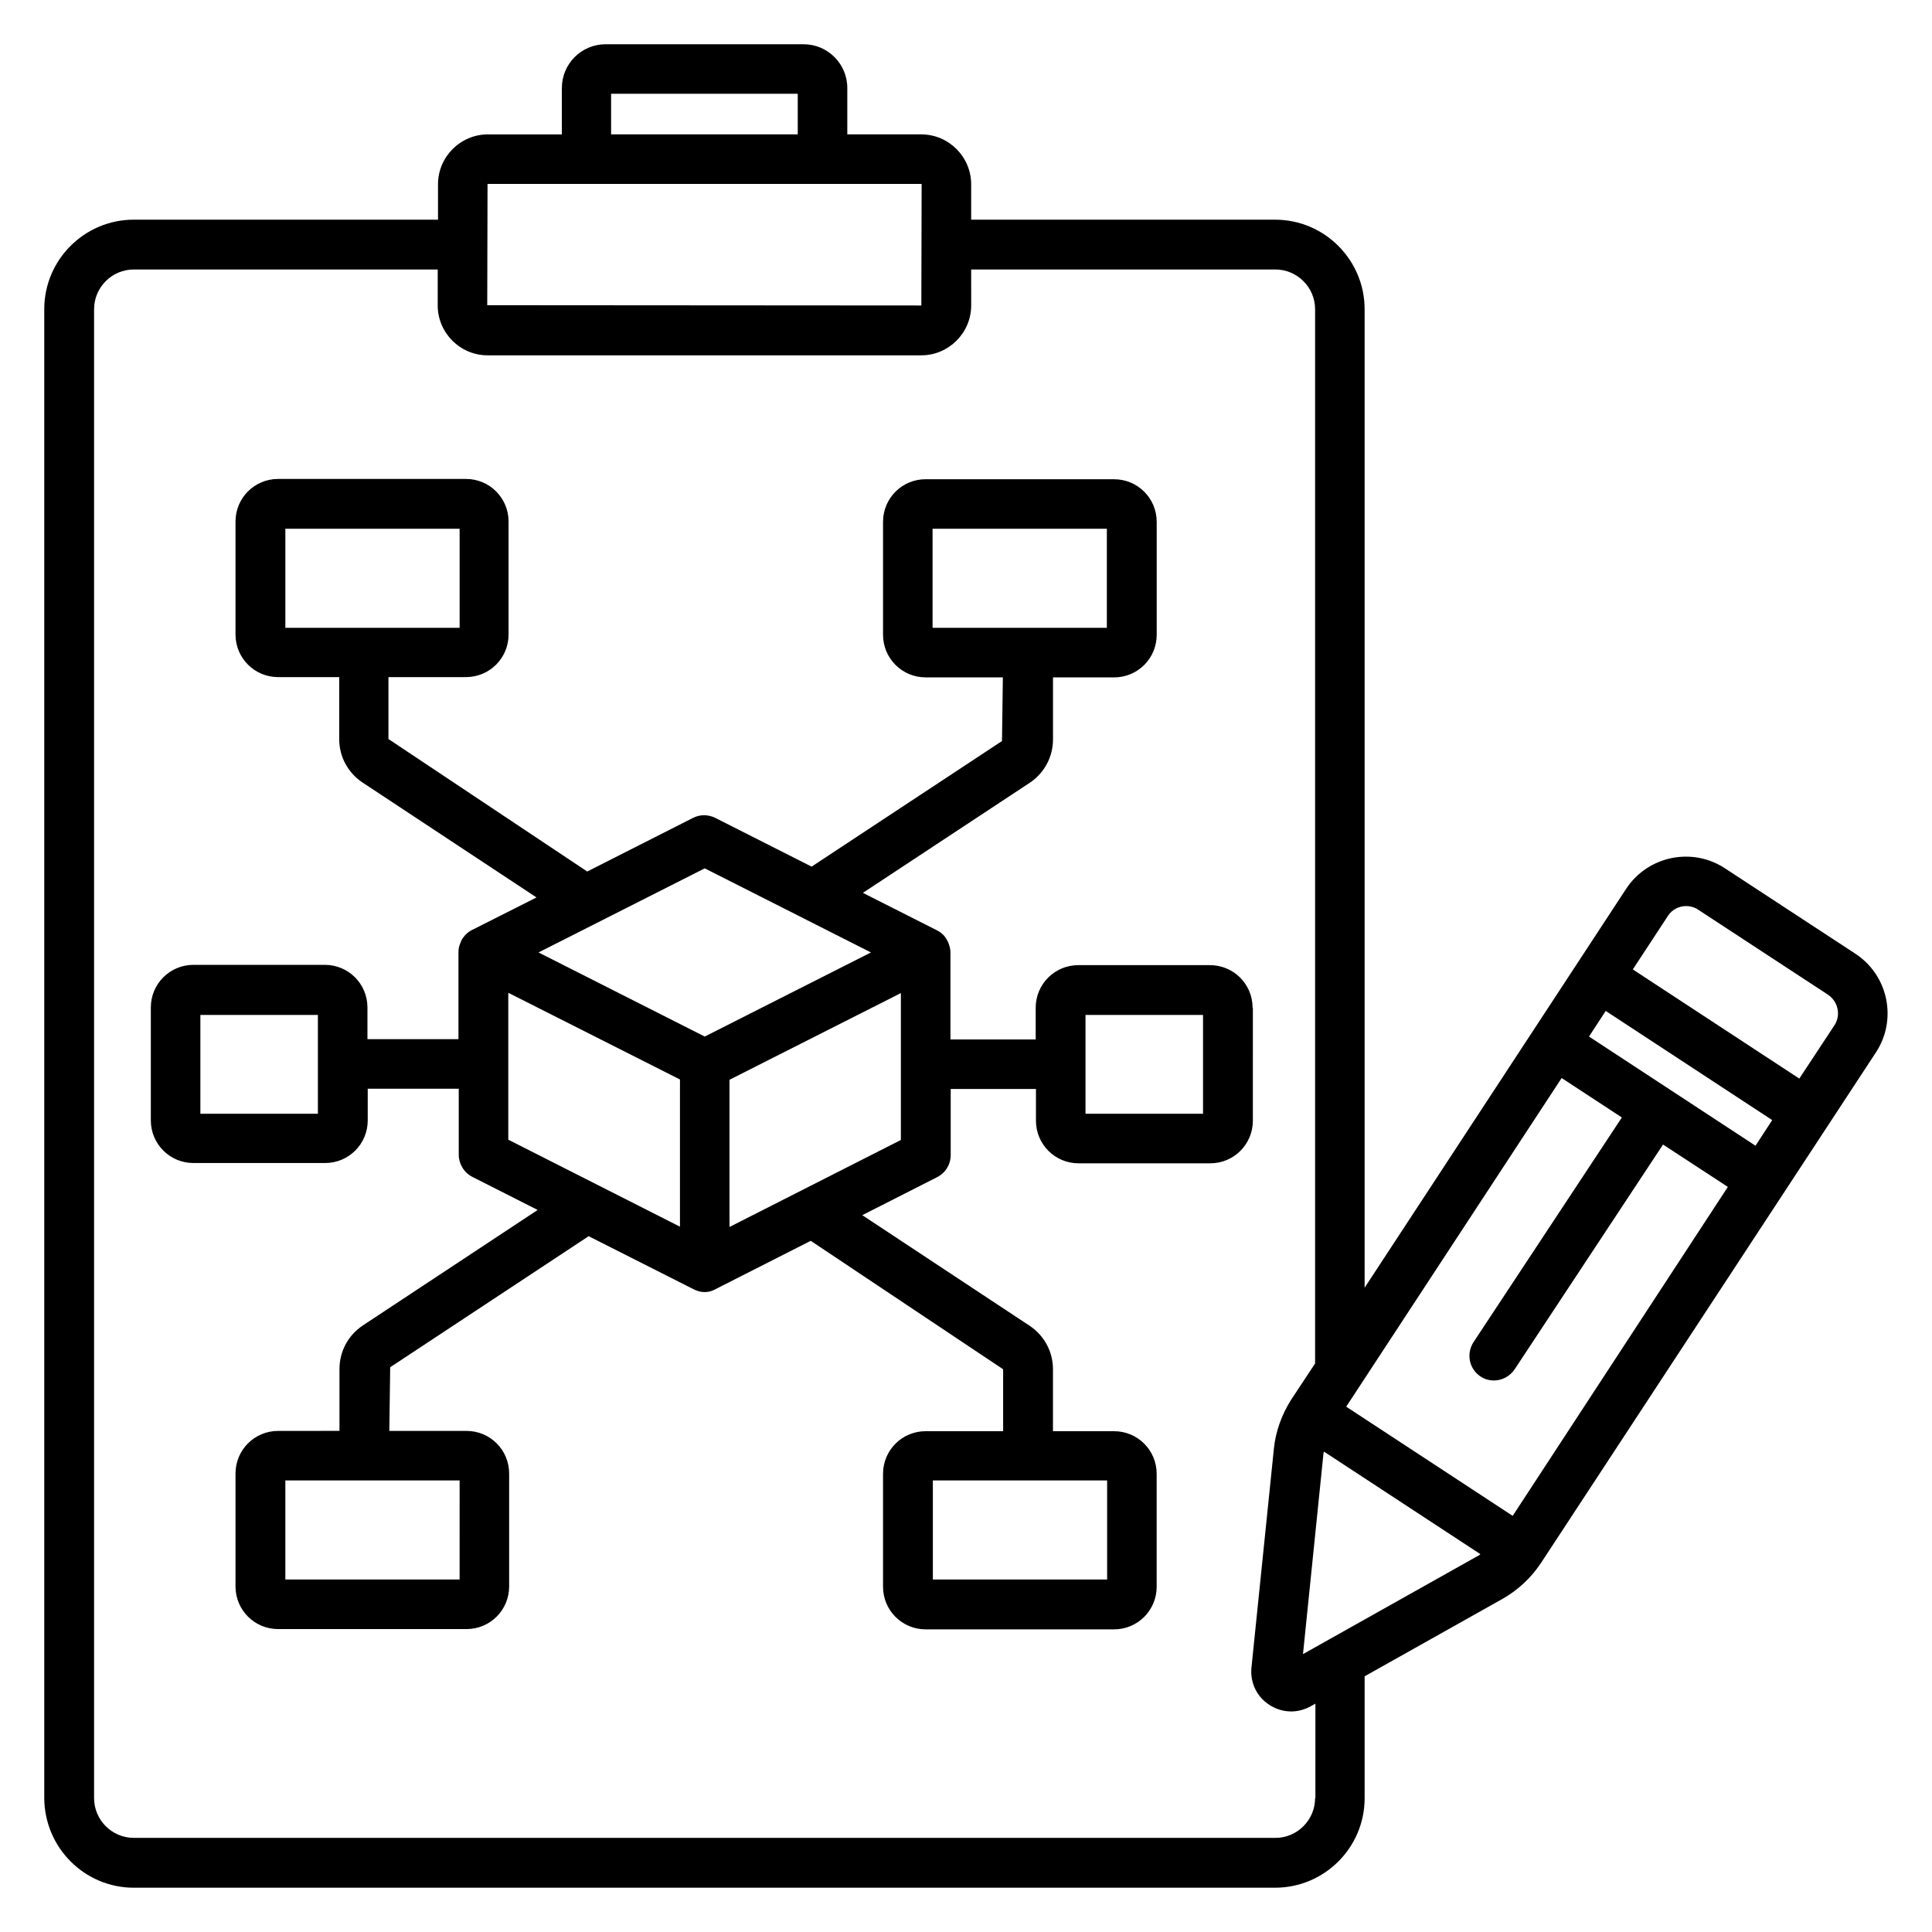
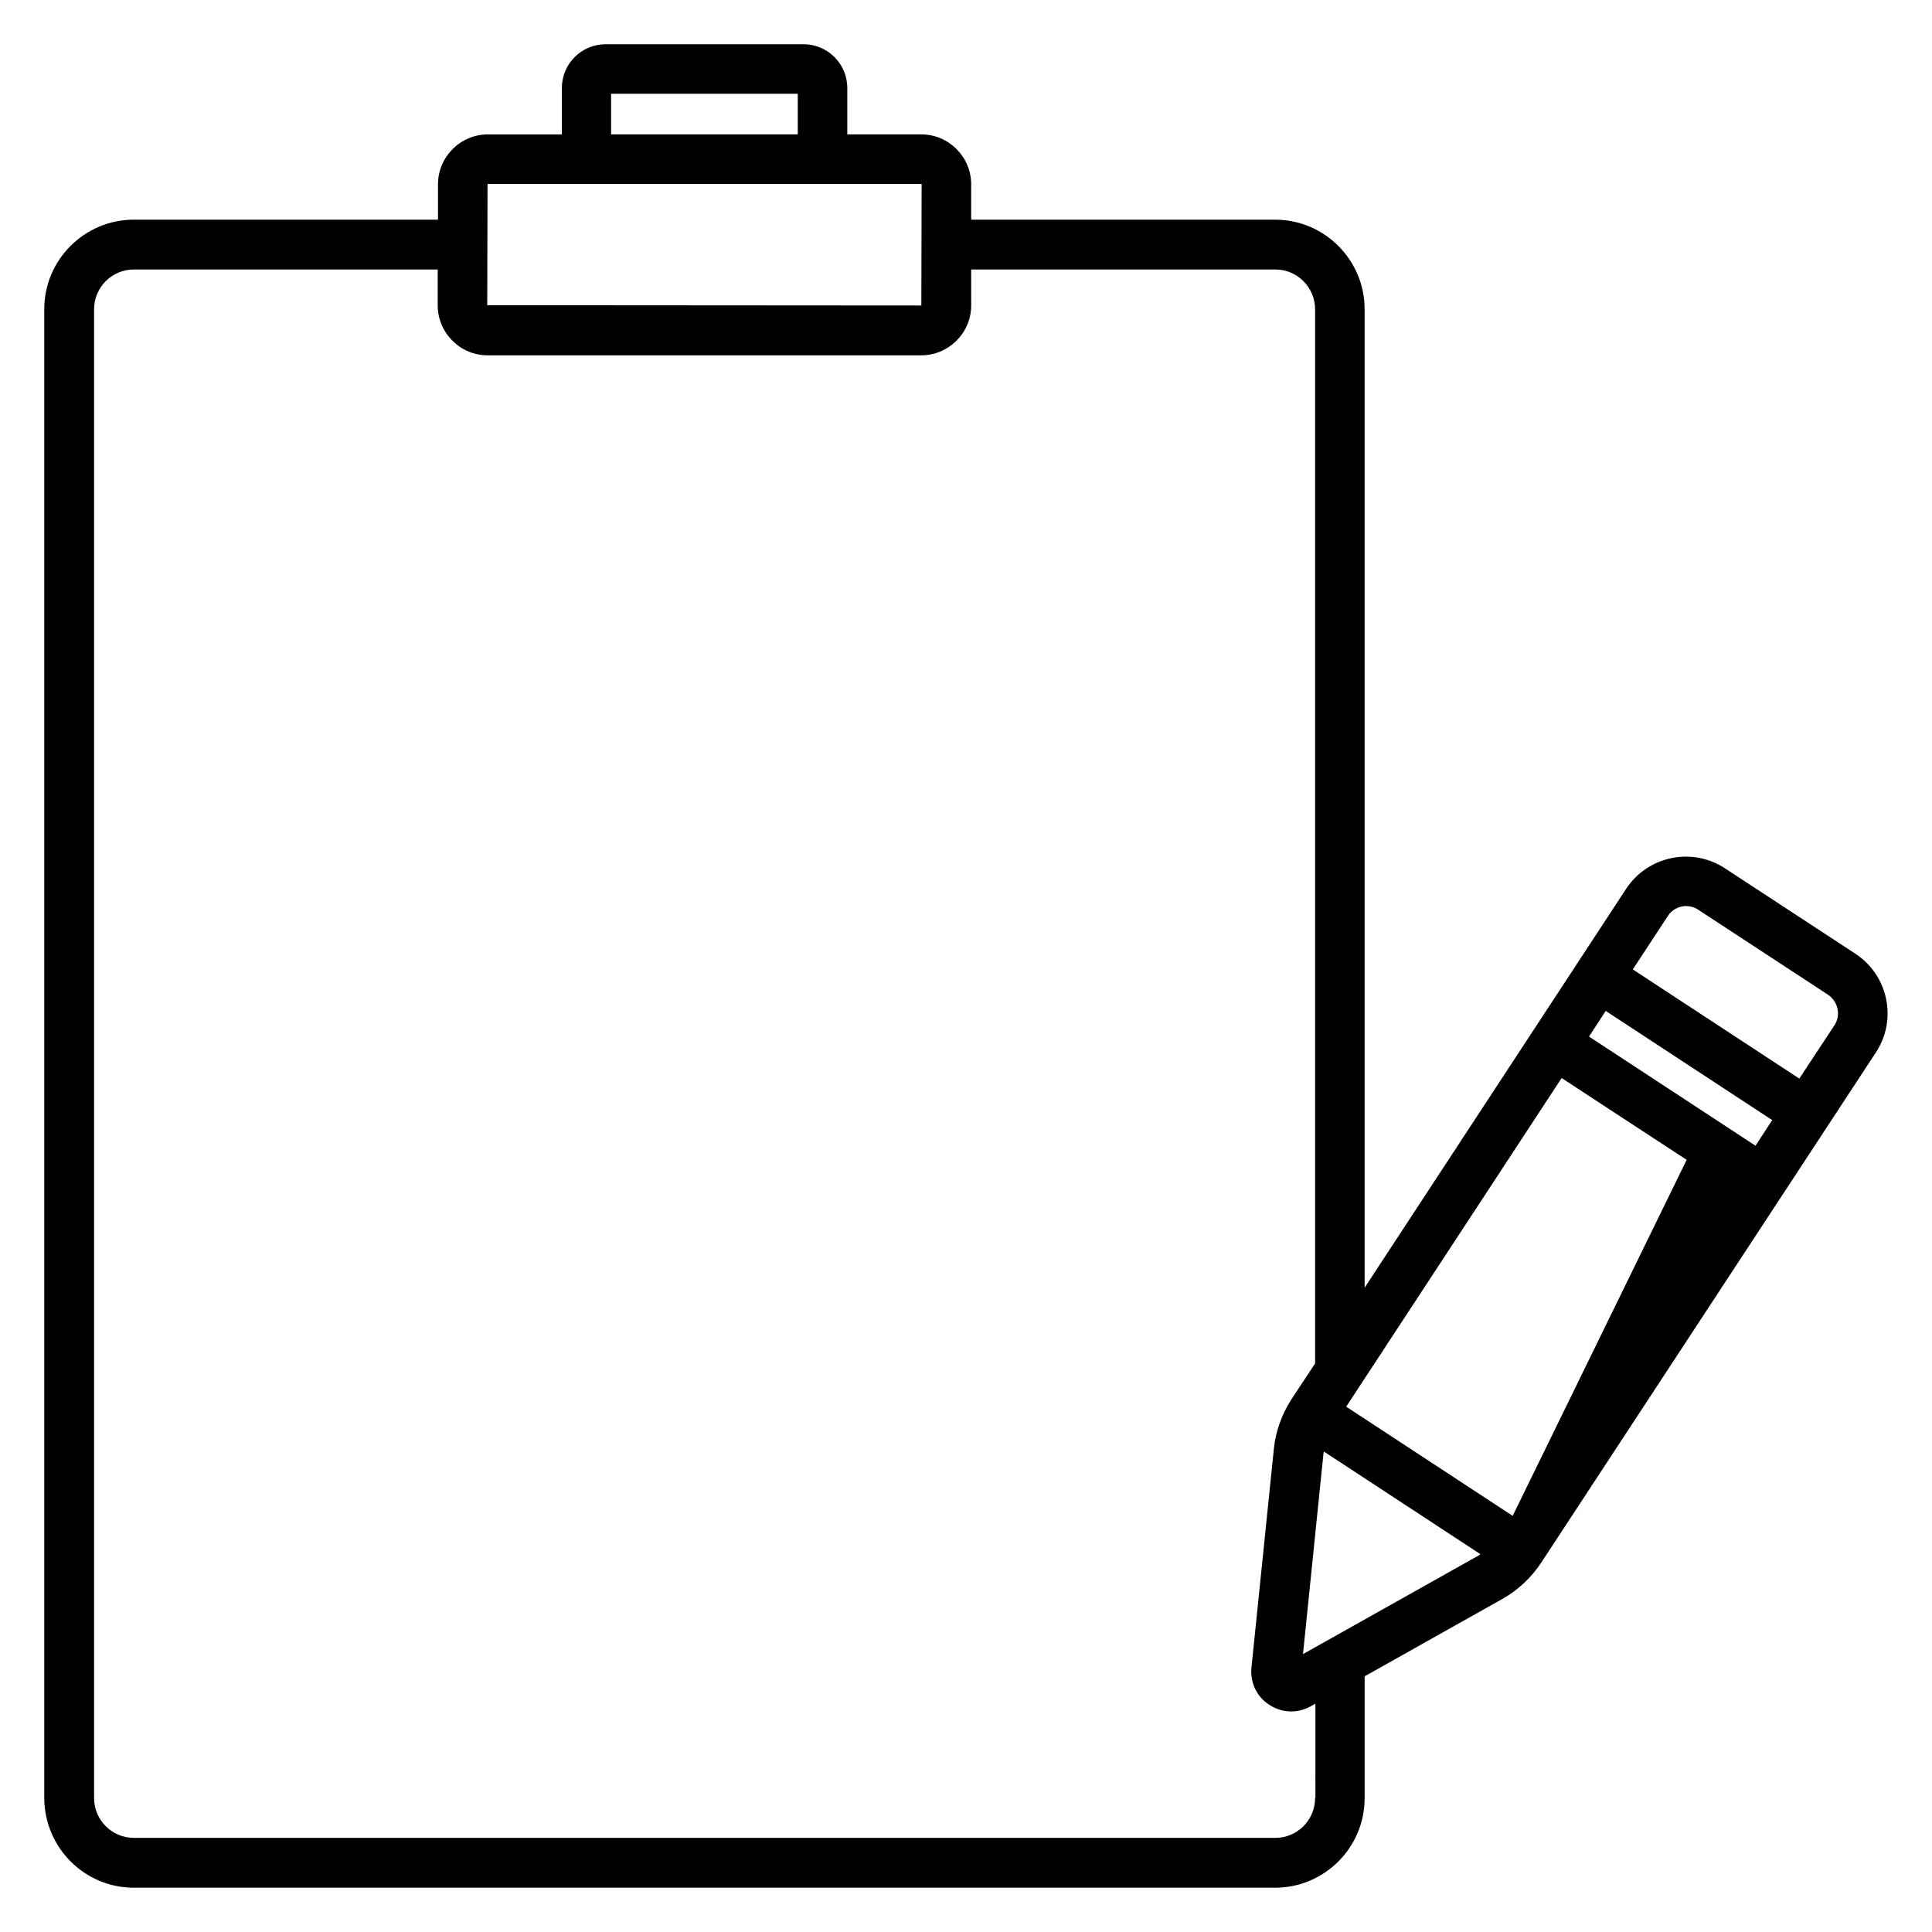
<svg xmlns="http://www.w3.org/2000/svg" fill="#000000" width="800px" height="800px" version="1.1" viewBox="144 144 512 512">
  <g>
-     <path d="m635.64 396.71-34.504-22.594c-8.703-5.727-20.457-3.281-26.184 5.418l-69.312 105.72v-259.3c0-13.055-10.609-23.738-23.738-23.738l-80.535-0.004v-9.391c0-7.25-5.953-13.207-13.207-13.207h-19.617v-12.285c0-6.414-5.188-11.605-11.602-11.605h-52.441c-6.414 0-11.602 5.191-11.602 11.602v12.289h-19.617c-7.25 0-13.207 5.953-13.207 13.207v9.391h-80.609c-13.055 0-23.738 10.609-23.738 23.738v394.57c0.074 13.133 10.684 23.742 23.738 23.742h302.44c13.055 0 23.738-10.609 23.738-23.738v-32.289l36.562-20.535c4.047-2.289 7.559-5.574 10.152-9.465l88.781-135.34c5.723-8.703 3.281-20.457-5.496-26.184zm-26.414 50.918-44.121-28.93 4.426-6.793 44.121 28.93zm-64.348 98.09-44.121-28.934 57.098-87.098 15.953 10.457-39.312 59.543c-1.984 3.055-1.145 7.098 1.832 9.082 1.145 0.762 2.367 1.07 3.586 1.07 2.137 0 4.199-1.07 5.496-2.977l39.312-59.543 17.176 11.223zm-238.93-376.87h49.465v10.762h-49.465zm-32.746 23.895h115.04l-0.078 32.215-115.04-0.078zm219.31 427.78c0 5.801-4.734 10.535-10.535 10.535l-302.51-0.004c-5.801 0-10.535-4.734-10.535-10.535v-394.57c0-5.801 4.734-10.535 10.535-10.535h80.531v9.543c0 7.25 5.953 13.207 13.207 13.207h114.96c7.25 0 13.207-5.953 13.207-13.207l-0.004-9.543h80.609c5.801 0 10.535 4.734 10.535 10.535v279.39l-6.258 9.465c-0.078 0.078-0.078 0.152-0.152 0.23-2.441 3.894-4.047 8.32-4.504 12.824l-5.953 58.09c-0.383 3.894 1.375 7.711 4.734 9.848 1.754 1.145 3.742 1.754 5.801 1.754 1.754 0 3.512-0.457 5.191-1.375l1.223-0.688-0.004 25.039zm-3.207-38.168 5.418-53.051c0-0.23 0.078-0.383 0.152-0.609l41.449 27.176c-0.152 0.078-0.305 0.305-0.535 0.383zm140.84-166.64-9.312 14.121-44.121-28.93 9.312-14.199c1.07-1.68 2.977-2.594 4.809-2.594 1.07 0 2.215 0.305 3.129 0.918l34.504 22.594c2.672 1.832 3.434 5.418 1.68 8.09z" />
-     <path d="m475.95 411.07c0-6.258-5.039-11.297-11.297-11.297h-34.887c-6.258 0-11.297 5.039-11.297 11.297v8.398h-22.594v-23.055c0-0.762-0.152-1.527-0.457-2.289-0.078-0.23-0.152-0.383-0.23-0.609-0.305-0.535-0.609-1.07-0.992-1.527-0.078-0.078-0.152-0.23-0.305-0.305-0.457-0.457-0.992-0.84-1.602-1.145l-19.617-9.922 44.199-29.16c3.894-2.594 6.184-6.871 6.184-11.527v-16.41h16.184c6.258 0 11.297-5.039 11.297-11.297v-29.922c0-6.258-5.039-11.297-11.297-11.297l-49.93-0.008c-6.258 0-11.297 5.039-11.297 11.297v29.922c0 6.258 5.039 11.297 11.297 11.297h20.457l-0.23 16.871-50.457 33.281-25.496-12.902c-1.832-0.918-4.047-0.992-5.953 0l-28.016 14.199-52.672-35.113v-16.41h20.535c6.258 0 11.297-5.039 11.297-11.297v-29.922c0-6.258-5.039-11.297-11.297-11.297h-49.77c-6.258 0-11.297 5.039-11.297 11.297v29.922c0 6.258 5.039 11.297 11.297 11.297h16.184v16.41c0 4.656 2.289 8.93 6.184 11.527l46.105 30.457-17.098 8.625c-0.609 0.305-1.145 0.688-1.602 1.145-0.078 0.078-0.152 0.23-0.305 0.305-0.383 0.457-0.762 0.992-0.992 1.527-0.078 0.23-0.152 0.383-0.23 0.609-0.305 0.688-0.457 1.449-0.457 2.289v23.055h-24.121v-8.398c0-6.258-5.039-11.297-11.297-11.297l-34.812 0.004c-6.258 0-11.297 5.039-11.297 11.297v29.922c0 6.258 5.039 11.297 11.297 11.297h34.887c6.258 0 11.297-5.039 11.297-11.297v-8.398h24.121v17.48c0 2.441 1.375 4.734 3.586 5.879l17.328 8.777-46.336 30.609c-3.894 2.594-6.184 6.871-6.184 11.527v16.41l-16.258 0.008c-6.258 0-11.297 5.039-11.297 11.297v29.922c0 6.258 5.039 11.297 11.297 11.297h49.922c6.258 0 11.297-5.039 11.297-11.297v-29.922c0-6.258-5.039-11.297-11.297-11.297h-20.457l0.23-16.871 52.594-34.73 27.785 14.047c0.078 0 0.152 0 0.152 0.078 0.84 0.383 1.754 0.688 2.75 0.688 0.992 0 1.91-0.23 2.75-0.688 0.078 0 0.152 0 0.152-0.078l25.266-12.824 50.988 34.043v16.41h-20.531c-6.258 0-11.297 5.039-11.297 11.297v29.922c0 6.258 5.039 11.297 11.297 11.297h49.922c6.258 0 11.297-5.039 11.297-11.297v-29.922c0-6.258-5.039-11.297-11.297-11.297h-16.184v-16.41c0-4.656-2.289-8.93-6.184-11.527l-44.352-29.312 19.848-10.078c2.215-1.145 3.586-3.359 3.586-5.879v-17.48h22.594v8.398c0 6.258 5.039 11.297 11.297 11.297h34.887c6.258 0 11.297-5.039 11.297-11.297l0.004-29.922zm-84.809-126.95h46.184v26.258h-46.184zm-171.52 0h46.184v26.258l-46.184 0.004zm8.699 155.04h-31.219v-26.184h31.145v26.184zm37.48 123.43h-46.18v-26.258h46.184zm171.6 0h-46.184v-26.258h46.184zm-106.64-188.47 44.047 22.289-44.047 22.289-44.047-22.289zm-52.059 32.977 45.496 22.977v39.008l-45.496-23.055zm104.04 39.008-45.418 23.055v-39.008l45.418-22.977zm80.074-6.945h-31.145v-26.184h31.145z" />
+     <path d="m635.64 396.71-34.504-22.594c-8.703-5.727-20.457-3.281-26.184 5.418l-69.312 105.72v-259.3c0-13.055-10.609-23.738-23.738-23.738l-80.535-0.004v-9.391c0-7.25-5.953-13.207-13.207-13.207h-19.617v-12.285c0-6.414-5.188-11.605-11.602-11.605h-52.441c-6.414 0-11.602 5.191-11.602 11.602v12.289h-19.617c-7.25 0-13.207 5.953-13.207 13.207v9.391h-80.609c-13.055 0-23.738 10.609-23.738 23.738v394.57c0.074 13.133 10.684 23.742 23.738 23.742h302.44c13.055 0 23.738-10.609 23.738-23.738v-32.289l36.562-20.535c4.047-2.289 7.559-5.574 10.152-9.465l88.781-135.34c5.723-8.703 3.281-20.457-5.496-26.184zm-26.414 50.918-44.121-28.93 4.426-6.793 44.121 28.93zm-64.348 98.09-44.121-28.934 57.098-87.098 15.953 10.457-39.312 59.543l39.312-59.543 17.176 11.223zm-238.93-376.87h49.465v10.762h-49.465zm-32.746 23.895h115.04l-0.078 32.215-115.04-0.078zm219.31 427.78c0 5.801-4.734 10.535-10.535 10.535l-302.51-0.004c-5.801 0-10.535-4.734-10.535-10.535v-394.57c0-5.801 4.734-10.535 10.535-10.535h80.531v9.543c0 7.25 5.953 13.207 13.207 13.207h114.96c7.25 0 13.207-5.953 13.207-13.207l-0.004-9.543h80.609c5.801 0 10.535 4.734 10.535 10.535v279.39l-6.258 9.465c-0.078 0.078-0.078 0.152-0.152 0.23-2.441 3.894-4.047 8.32-4.504 12.824l-5.953 58.09c-0.383 3.894 1.375 7.711 4.734 9.848 1.754 1.145 3.742 1.754 5.801 1.754 1.754 0 3.512-0.457 5.191-1.375l1.223-0.688-0.004 25.039zm-3.207-38.168 5.418-53.051c0-0.23 0.078-0.383 0.152-0.609l41.449 27.176c-0.152 0.078-0.305 0.305-0.535 0.383zm140.84-166.64-9.312 14.121-44.121-28.93 9.312-14.199c1.07-1.68 2.977-2.594 4.809-2.594 1.07 0 2.215 0.305 3.129 0.918l34.504 22.594c2.672 1.832 3.434 5.418 1.68 8.09z" />
  </g>
</svg>